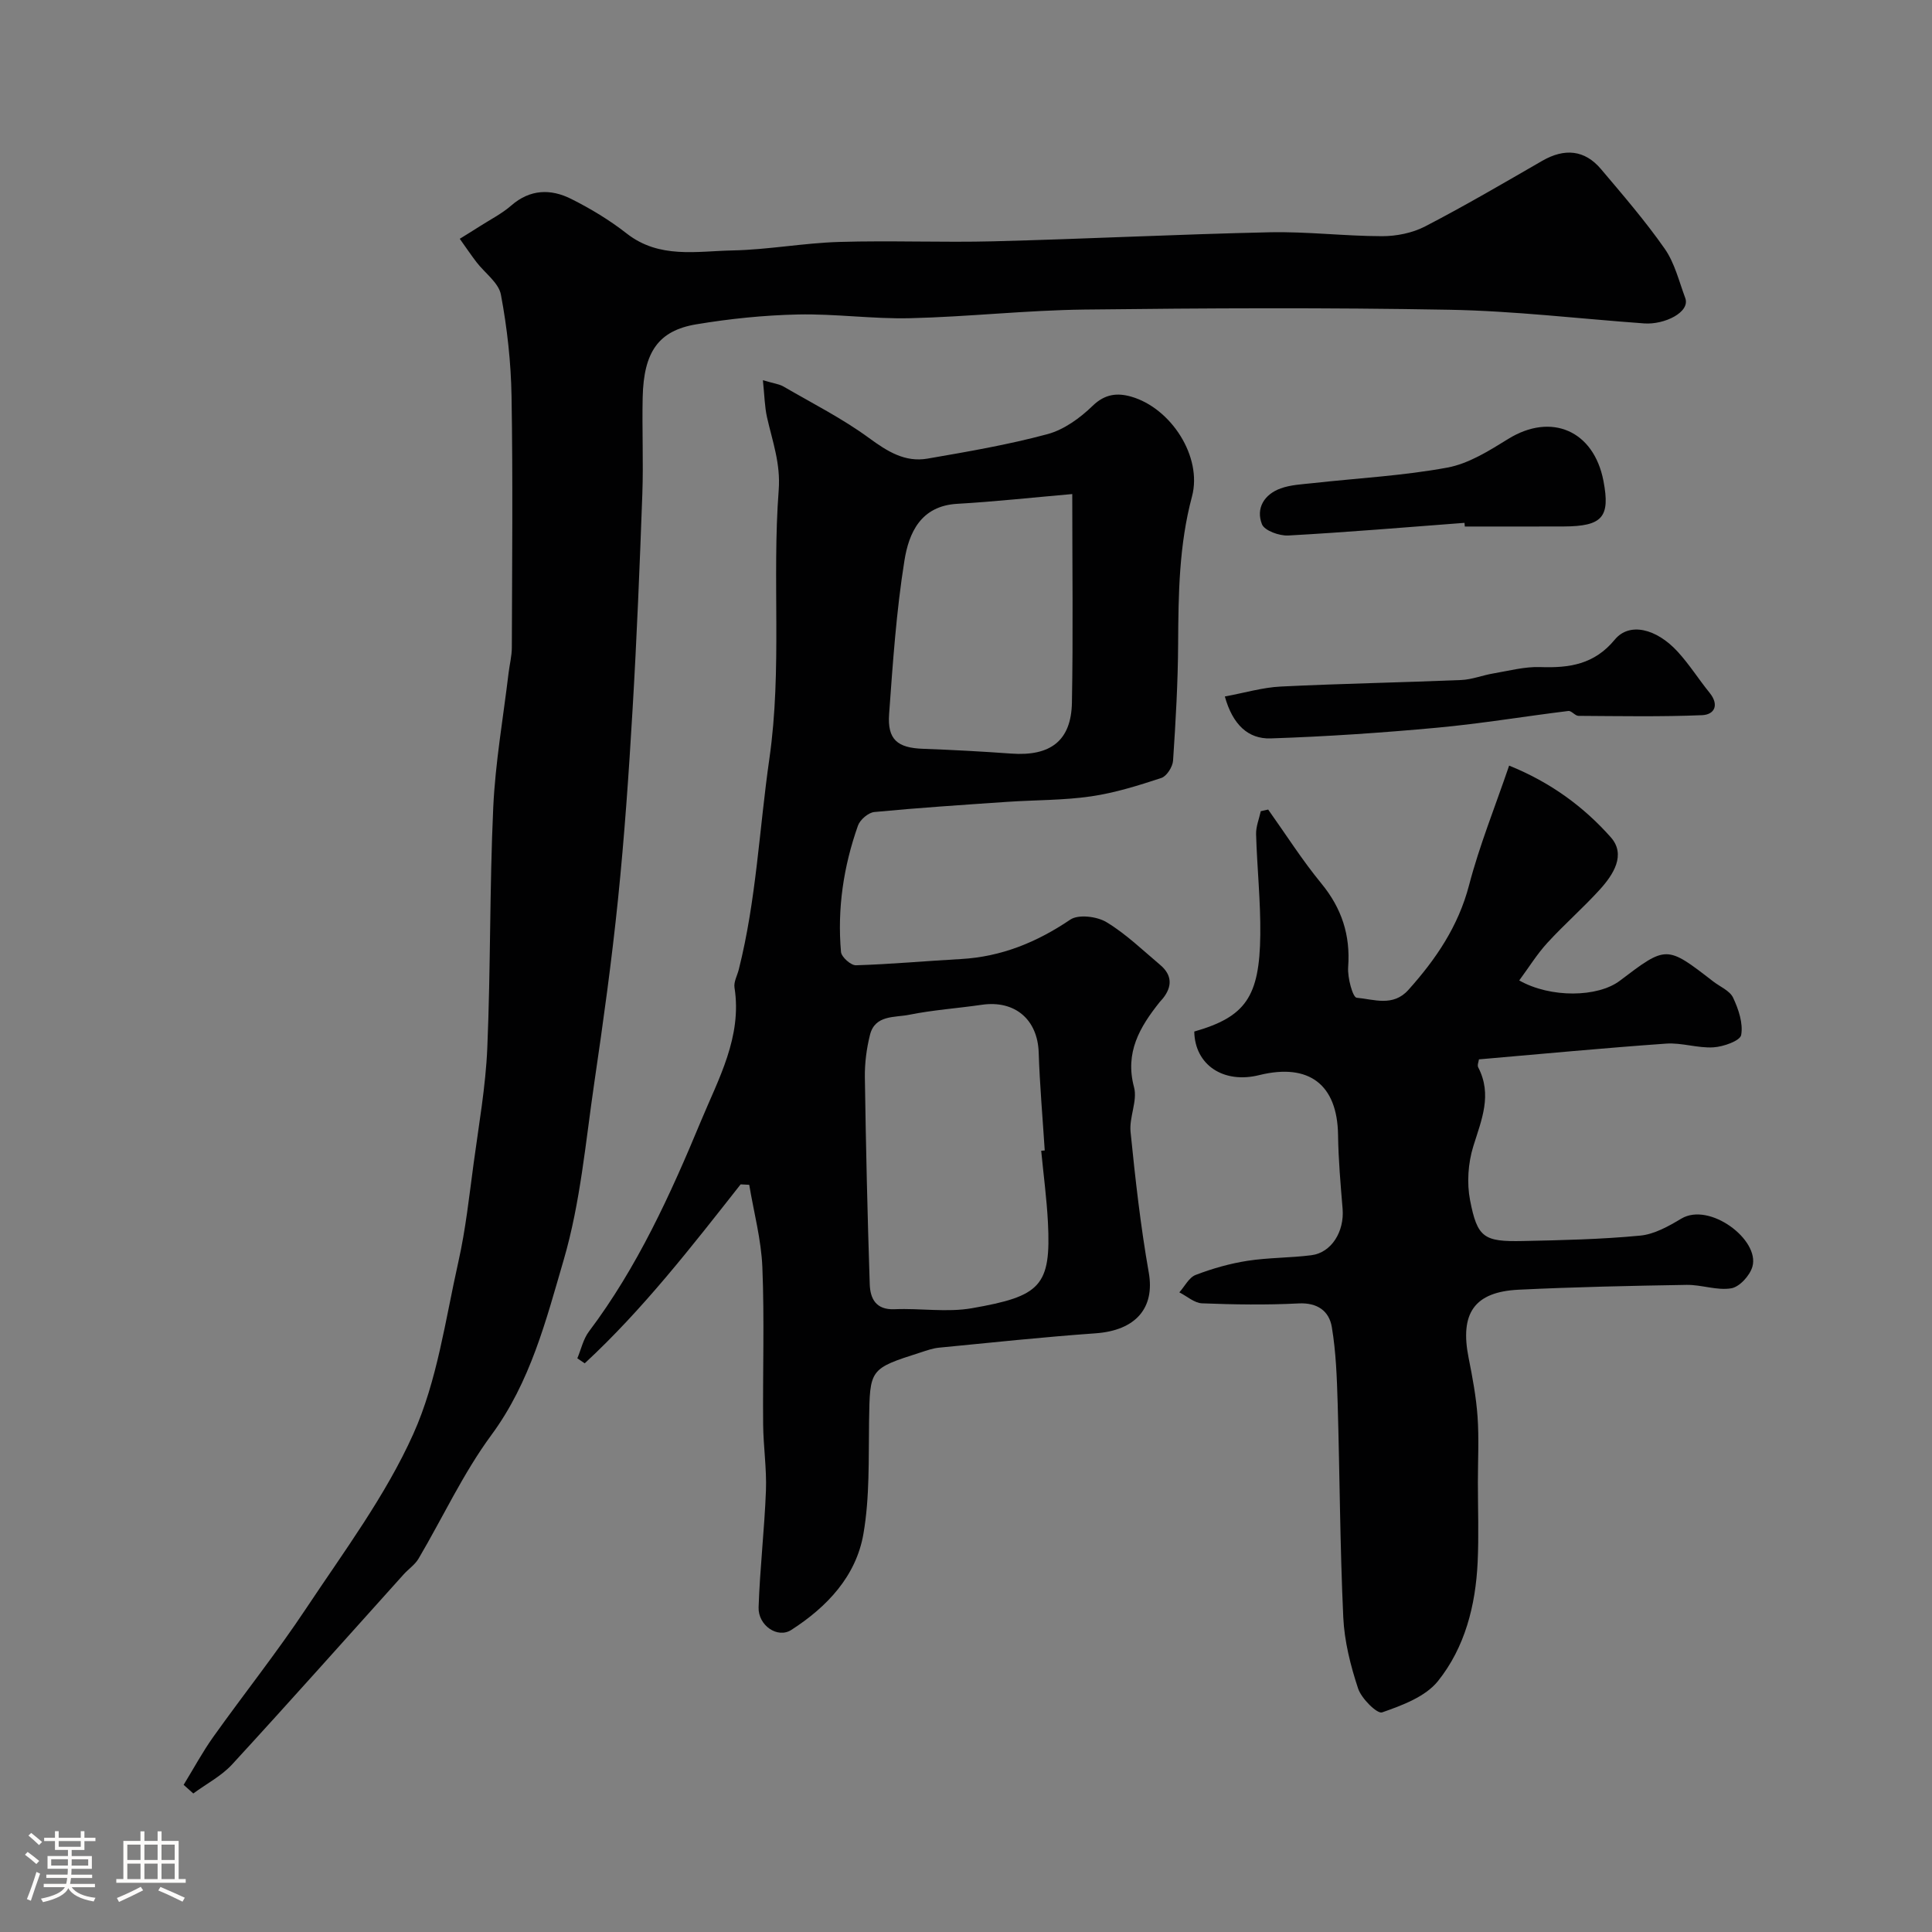
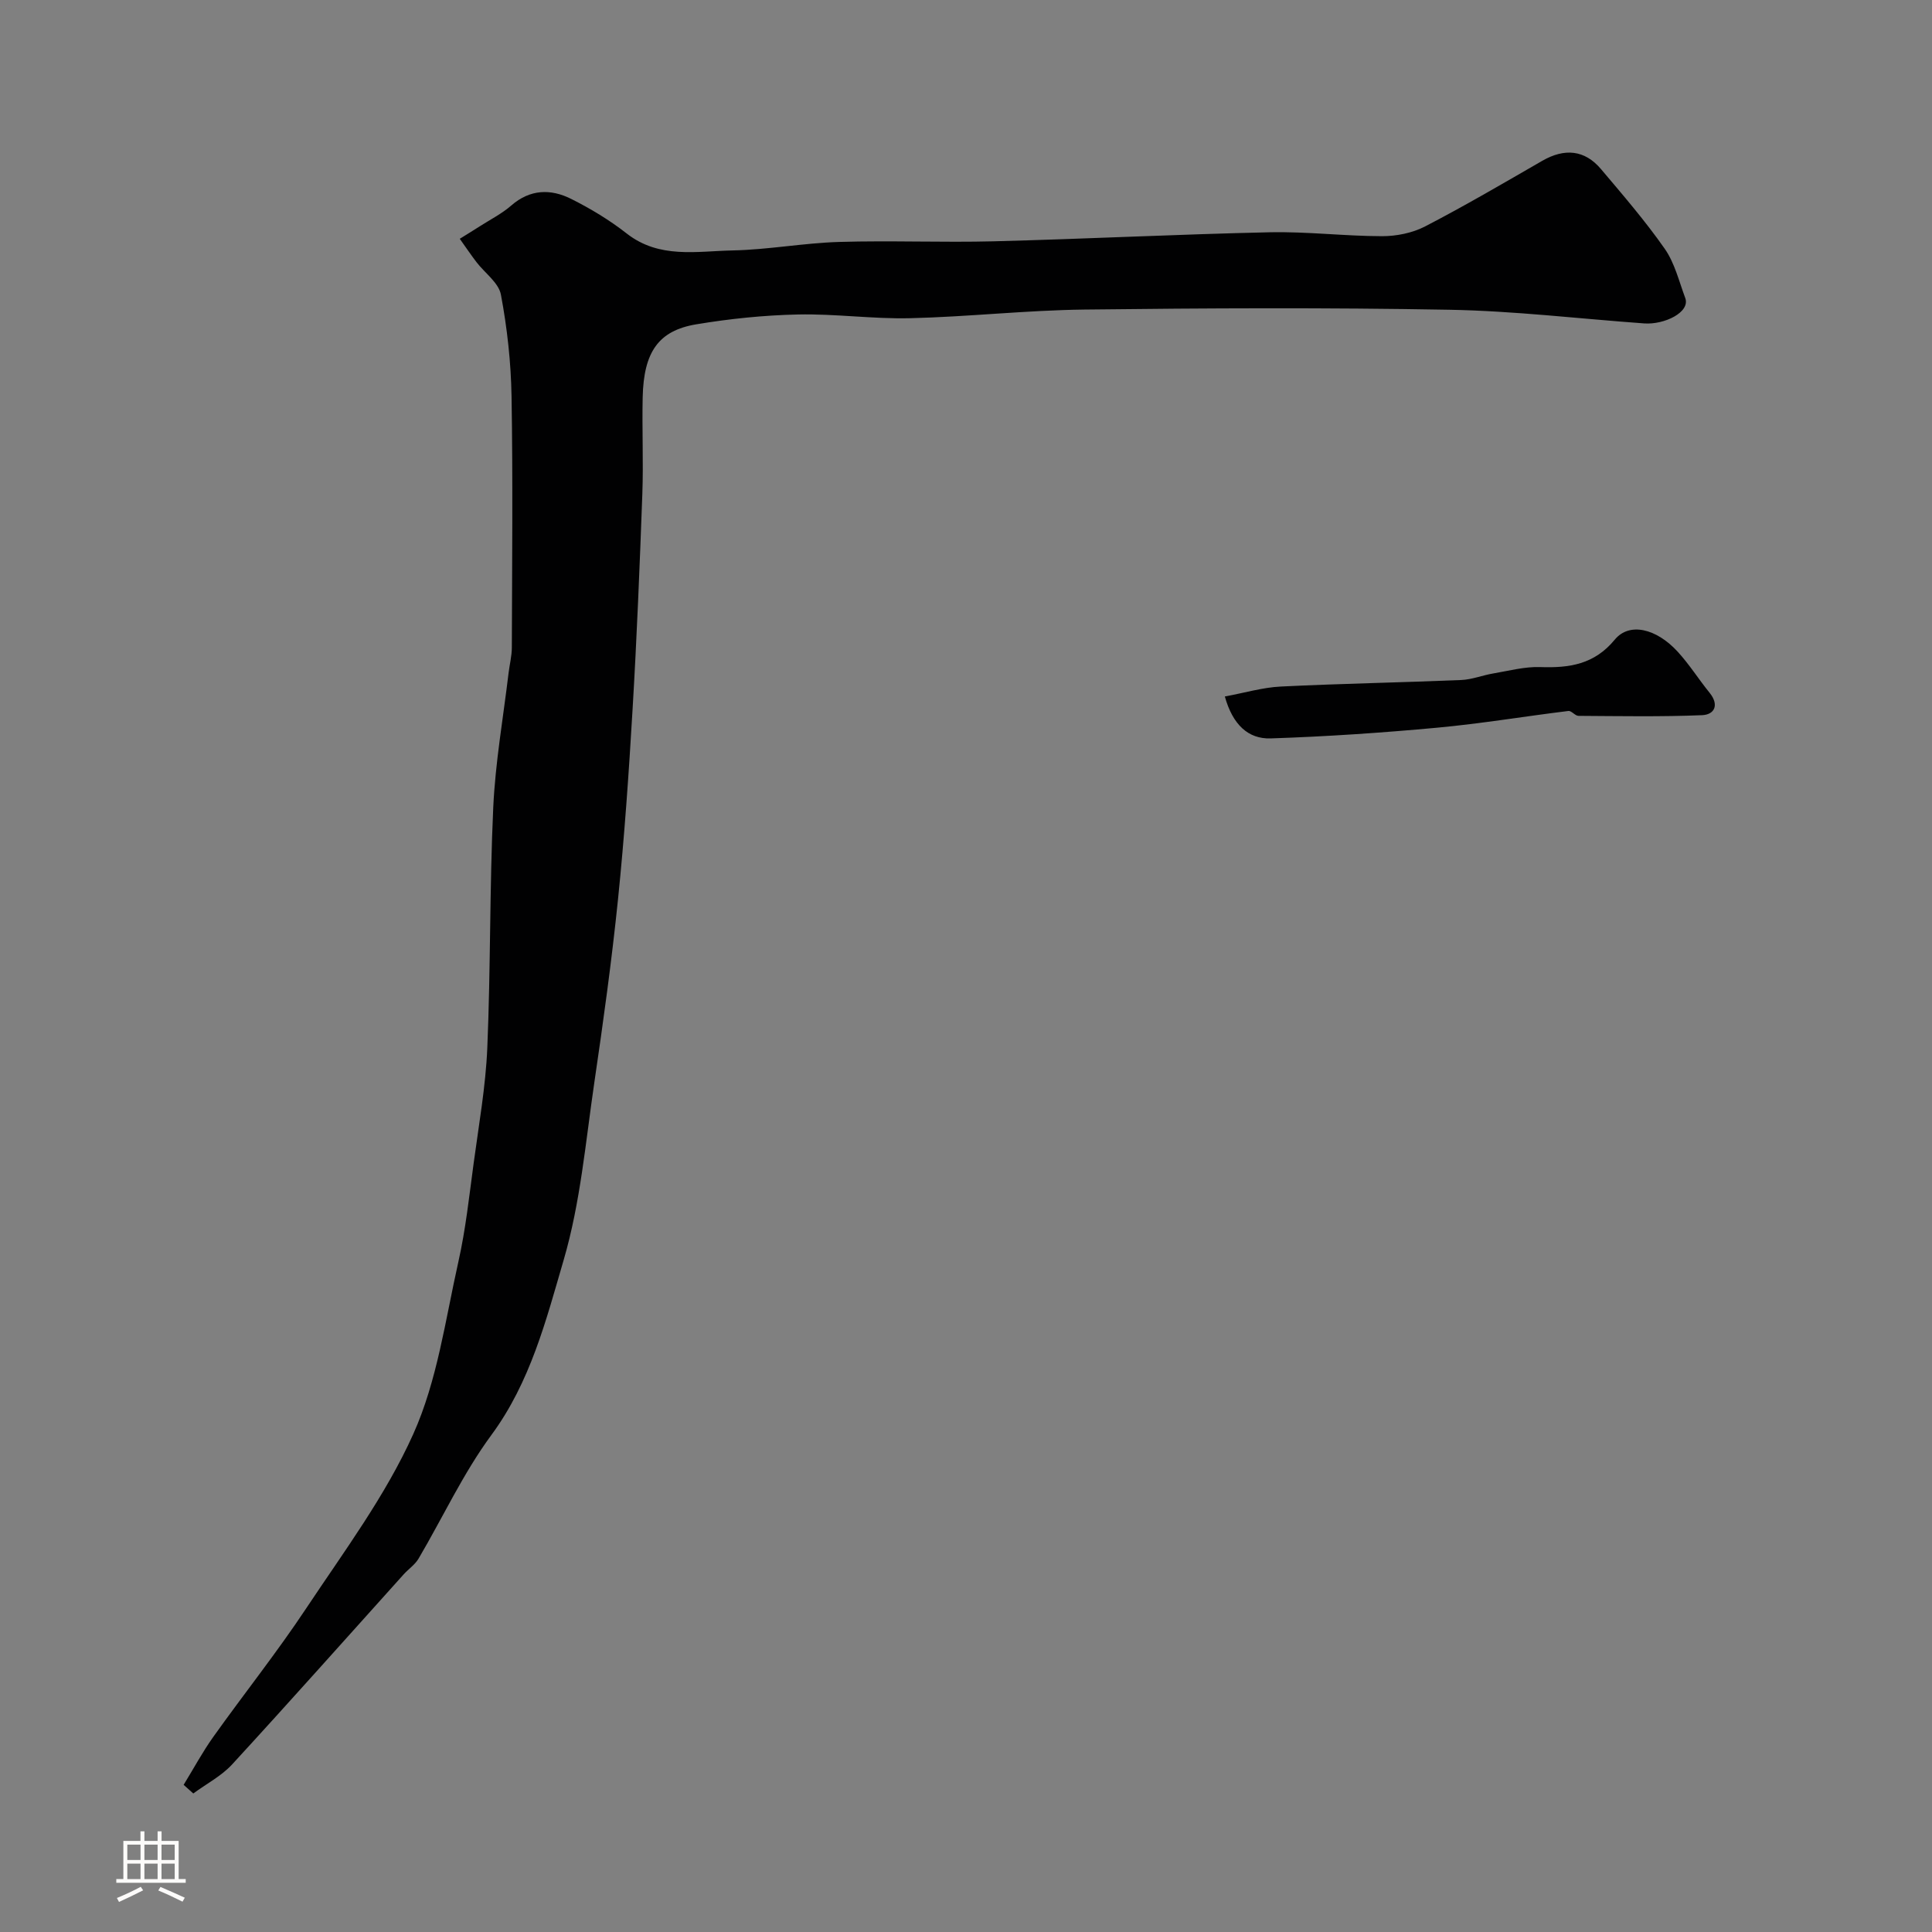
<svg xmlns="http://www.w3.org/2000/svg" enable-background="new 0 0 400 400" viewBox="0 0 400 400">
  <rect x="0" y="0" width="400" height="400" fill="#808080" stroke="none" />
-   <path d="m5.17 384 .55-.58c.85.61 1.65 1.24 2.4 1.87l-.59.64c-.83-.73-1.62-1.38-2.36-1.93m1.22 9.53-.82-.34c.71-1.76 1.37-3.64 1.98-5.63.24.13.5.25.76.36-.6 1.67-1.24 3.54-1.92 5.61m-.5-13.5.57-.54c.56.44 1.31 1.06 2.26 1.87l-.64.64c-.68-.66-1.41-1.32-2.19-1.97m3.25.46h2.24v-1.36h.77v1.36h4.57v-1.36h.76v1.36h2.28v.69h-2.28v1.84h-2.64v1.26h4.18v2.64h-4.21c0 .45-.02.86-.05 1.21h4.32v.69h-4.38c-.04.34-.1.75-.19 1.22h5.15v.69h-4.82c.87 1.19 2.51 1.92 4.93 2.19-.17.31-.3.57-.37.76-2.77-.49-4.52-1.41-5.26-2.76-.56 1.26-2.3 2.23-5.24 2.9-.12-.24-.26-.48-.43-.72 2.73-.55 4.38-1.34 4.96-2.38h-4.38v-.69h4.65c.1-.38.17-.79.21-1.22h-4.32v-.69h4.4c.03-.34.05-.75.05-1.21h-4.2v-2.64h4.23v-1.26h-2.69v-1.84h-2.24zm1.46 4.46v1.29h3.45c.01-.4.02-.57.01-.53v-.32-.45h-3.46zm1.55-2.59h4.57v-1.19h-4.57zm6.11 2.59h-3.42v.77c-.01.19-.01.37-.02.53h3.44v-1.29z" fill="#fcfbfa" />
  <path d="m32.63 379.16h.82v1.98h3.54v7.89h1.46v.78h-14.37v-.78h1.46v-7.89h3.54v-1.98h.82v1.98h2.73zm-3.49 11.48.5.73c-1.61.82-3.28 1.63-5 2.41-.13-.27-.28-.55-.44-.82 1.75-.72 3.4-1.49 4.94-2.32m-2.78-5.55h2.73v-3.18h-2.73zm0 3.95h2.73v-3.2h-2.73zm3.54-3.95h2.73v-3.18h-2.73zm0 3.95h2.73v-3.2h-2.73zm7.89 4.68c-1.84-.92-3.51-1.7-5.02-2.32l.45-.73c1.89.8 3.57 1.55 5.04 2.23zm-1.62-11.81h-2.73v3.18h2.73zm-2.73 7.13h2.73v-3.2h-2.73z" fill="#fcfbfa" />
  <g fill="#010102">
-     <path d="m153.34 245.21c-10.16 12.9-20.22 25.89-32.28 37.05-.51-.34-1.02-.69-1.53-1.03.78-1.86 1.22-3.98 2.4-5.55 10.03-13.32 16.89-28.39 23.2-43.59 3.6-8.68 8.55-17.42 6.94-27.62-.19-1.18.58-2.5.89-3.76 3.62-14.34 4.24-29.09 6.33-43.63 2.67-18.58.53-37.13 1.93-55.6.42-5.51-1.29-10.09-2.41-15.05-.5-2.22-.53-4.55-.86-7.71 2.25.67 3.36.79 4.25 1.3 5.97 3.47 12.19 6.61 17.73 10.67 3.79 2.77 7.42 5.07 12.11 4.26 8.32-1.44 16.68-2.87 24.81-5.06 3.43-.92 6.77-3.34 9.38-5.88 2.56-2.48 5.13-2.7 7.97-1.89 8.25 2.37 14.78 12.45 12.59 20.67-2.69 10.05-2.81 20.17-2.87 30.4-.04 8.1-.51 16.21-1.05 24.3-.09 1.28-1.31 3.21-2.43 3.58-4.76 1.57-9.62 3.09-14.56 3.81-5.7.83-11.52.74-17.28 1.13-9.2.63-18.4 1.23-27.58 2.11-1.24.12-2.96 1.59-3.39 2.82-2.99 8.45-4.3 17.21-3.51 26.15.09 1.05 2.04 2.79 3.09 2.76 7.25-.22 14.48-.89 21.72-1.29 8.39-.47 15.72-3.47 22.66-8.16 1.68-1.14 5.52-.67 7.49.52 4.03 2.43 7.5 5.8 11.14 8.87 2.46 2.08 2.52 4.46.53 6.94-.21.26-.45.49-.66.75-4.11 5.16-7.23 10.41-5.3 17.62.75 2.81-1.03 6.21-.72 9.24.98 9.74 2.07 19.49 3.77 29.13 1.29 7.3-2.66 11.99-11.04 12.58-10.81.77-21.59 1.92-32.38 2.97-1.27.12-2.53.57-3.76.97-10.69 3.41-10.56 3.41-10.73 14.33-.12 7.77.15 15.66-1.17 23.26-1.52 8.79-7.57 15.15-14.93 19.88-2.86 1.84-6.9-.95-6.77-4.69.27-8.06 1.21-16.09 1.52-24.15.17-4.57-.54-9.16-.58-13.74-.1-10.83.28-21.68-.16-32.49-.23-5.72-1.77-11.39-2.72-17.09-.57-.03-1.17-.06-1.78-.09zm62.23-6.96c.24-.02.48-.04.73-.06-.43-6.76-1.03-13.51-1.25-20.28-.22-6.82-4.91-10.88-11.78-9.88-5.01.73-10.1 1.07-15.05 2.07-2.97.6-7.06-.02-8.1 4.16-.71 2.84-1.1 5.84-1.06 8.77.21 14.28.54 28.57 1.01 42.85.1 2.97 1.26 5.35 5.14 5.18 5.34-.23 10.83.7 16.03-.21 14.17-2.48 16.41-4.53 15.72-17.84-.26-4.93-.92-9.84-1.39-14.76zm6.43-135.96c-8.19.71-15.99 1.57-23.81 2.02-7.59.43-10.03 6.05-10.94 11.77-1.68 10.49-2.4 21.15-3.17 31.77-.38 5.28 1.74 6.99 7 7.18 6.09.22 12.19.55 18.27.99 8.13.59 12.43-2.64 12.58-10.54.26-13.97.07-27.93.07-43.19z" />
    <path d="m38.02 369.53c2.04-3.32 3.89-6.77 6.14-9.93 6.35-8.91 13.18-17.49 19.23-26.6 7.83-11.78 16.44-23.33 22.18-36.11 4.97-11.07 6.64-23.67 9.34-35.69 1.5-6.67 2.23-13.53 3.15-20.33 1.07-7.95 2.49-15.91 2.83-23.9.7-16.58.47-33.2 1.23-49.78.43-9.3 2.06-18.55 3.17-27.81.21-1.78.68-3.56.68-5.34.05-17.33.23-34.66-.06-51.98-.12-7.04-.9-14.13-2.2-21.05-.46-2.48-3.35-4.49-5.07-6.75-1.2-1.57-2.3-3.21-3.45-4.82 1.38-.86 2.76-1.7 4.13-2.58 2.2-1.41 4.58-2.61 6.53-4.31 3.89-3.39 8.16-3.49 12.38-1.38 4.04 2.02 7.98 4.4 11.53 7.18 6.74 5.27 14.48 3.65 21.9 3.5 7.38-.15 14.72-1.54 22.1-1.76 10.65-.32 21.33.14 31.99-.13 19.04-.49 38.06-1.45 57.1-1.87 7.76-.17 15.53.8 23.3.81 2.98 0 6.27-.66 8.9-2.02 8.22-4.26 16.22-8.95 24.25-13.58 4.61-2.66 8.79-2.29 12.16 1.7 4.55 5.38 9.18 10.75 13.21 16.51 2.06 2.95 2.95 6.73 4.24 10.18 1.1 2.95-4.33 5.57-8.49 5.27-13.46-.97-26.91-2.59-40.38-2.83-25.15-.46-50.32-.34-75.48-.04-12.03.14-24.05 1.5-36.08 1.79-7.75.19-15.53-.94-23.27-.77-7.04.15-14.12.88-21.07 2.04-7.84 1.31-10.87 5.75-11.08 15.1-.15 6.66.17 13.34-.07 19.99-.54 14.87-1.14 29.74-2.02 44.59-.77 13.14-1.68 26.29-3.02 39.38-1.3 12.7-3.05 25.35-4.91 37.98-1.8 12.26-2.87 24.8-6.32 36.61-3.65 12.49-6.89 25.33-14.99 36.31-5.84 7.93-10.05 17.06-15.08 25.6-.74 1.25-2.08 2.14-3.08 3.25-11.81 13.12-23.54 26.32-35.49 39.32-2.23 2.43-5.35 4.04-8.06 6.04-.67-.59-1.34-1.19-2-1.79z" />
-     <path d="m247.26 213.57c10.58-3.03 13.53-7.15 13.67-20.04.08-6.93-.67-13.86-.87-20.8-.05-1.58.63-3.19.97-4.78.51-.11 1.02-.23 1.53-.34 3.65 5.12 7.03 10.46 11.01 15.3 4.22 5.14 6.04 10.69 5.55 17.31-.16 2.17.95 6.28 1.76 6.35 3.55.32 7.53 1.93 10.71-1.62 5.71-6.37 10.33-13.16 12.56-21.67 2.16-8.26 5.39-16.23 8.3-24.77 8.52 3.44 15.41 8.48 21.04 14.83 3.22 3.63.53 7.75-2.26 10.83-3.47 3.82-7.38 7.23-10.87 11.04-2.16 2.36-3.86 5.13-5.82 7.78 6.51 3.68 16.28 3.51 20.83.06 9.66-7.32 9.64-7.35 19.32.14 1.42 1.1 3.45 1.92 4.13 3.37 1.12 2.38 2.11 5.31 1.67 7.73-.22 1.2-3.69 2.43-5.75 2.55-3.23.2-6.55-1-9.78-.77-12.79.9-25.56 2.12-38.76 3.26-.06.47-.38 1.2-.16 1.64 2.97 5.7.69 10.88-1.01 16.36-1.08 3.48-1.36 7.59-.67 11.15 1.51 7.8 2.86 8.63 10.95 8.46 8.1-.17 16.22-.35 24.28-1.12 2.93-.28 5.88-1.94 8.5-3.51 5.84-3.51 16.3 4.38 14.73 9.93-.52 1.84-2.66 4.2-4.38 4.49-2.96.5-6.16-.76-9.25-.71-11.6.19-23.21.44-34.79 1-9.19.45-12.19 4.91-10.33 14.16.8 4 1.55 8.04 1.84 12.09.32 4.51.07 9.06.07 13.59 0 5.53.21 11.06-.05 16.58-.42 8.96-2.63 17.65-8.23 24.63-2.6 3.23-7.4 5.01-11.55 6.46-1.02.36-4.28-2.86-4.97-4.94-1.57-4.75-2.84-9.78-3.07-14.75-.68-14.75-.73-29.53-1.16-44.29-.16-5.28-.34-10.6-1.21-15.79-.55-3.29-2.94-5.1-6.87-4.9-6.65.34-13.33.24-19.99-.02-1.6-.06-3.14-1.48-4.71-2.27 1.11-1.24 1.99-3.08 3.38-3.61 3.44-1.32 7.06-2.35 10.7-2.92 4.37-.68 8.86-.6 13.26-1.16 4.16-.53 6.85-4.9 6.46-9.62-.42-5.08-.87-10.17-.94-15.27-.14-10.41-5.97-14.94-16.28-12.41-7.44 1.87-13.37-2.1-13.49-9.01z" />
    <path d="m253.59 144.2c4.12-.76 7.84-1.88 11.61-2.06 12.43-.61 24.88-.83 37.32-1.35 2.23-.09 4.42-.99 6.65-1.36 3.22-.54 6.48-1.43 9.69-1.32 6.04.21 11.21-.52 15.47-5.69 3-3.64 8.59-2.32 13.01 2.5 2.42 2.64 4.35 5.72 6.61 8.51 2.03 2.5 1.05 4.53-1.56 4.64-8.51.35-17.05.19-25.58.14-.7 0-1.45-1.09-2.1-1.01-9.06 1.11-18.07 2.62-27.15 3.46-11.47 1.06-22.98 1.84-34.5 2.22-4.62.14-7.84-2.82-9.47-8.68z" />
-     <path d="m303.21 108.25c-12.16.92-24.32 1.95-36.49 2.62-1.85.1-4.93-1.01-5.45-2.34-1.3-3.32.51-6.2 3.88-7.41 2.1-.76 4.46-.85 6.72-1.1 9.27-1.03 18.64-1.52 27.79-3.21 4.43-.82 8.66-3.5 12.61-5.94 8.9-5.5 17.71-1.74 19.71 8.71 1.43 7.49-.2 9.38-8.23 9.42-6.83.03-13.65.01-20.48.01-.02-.26-.04-.51-.06-.76z" />
  </g>
</svg>